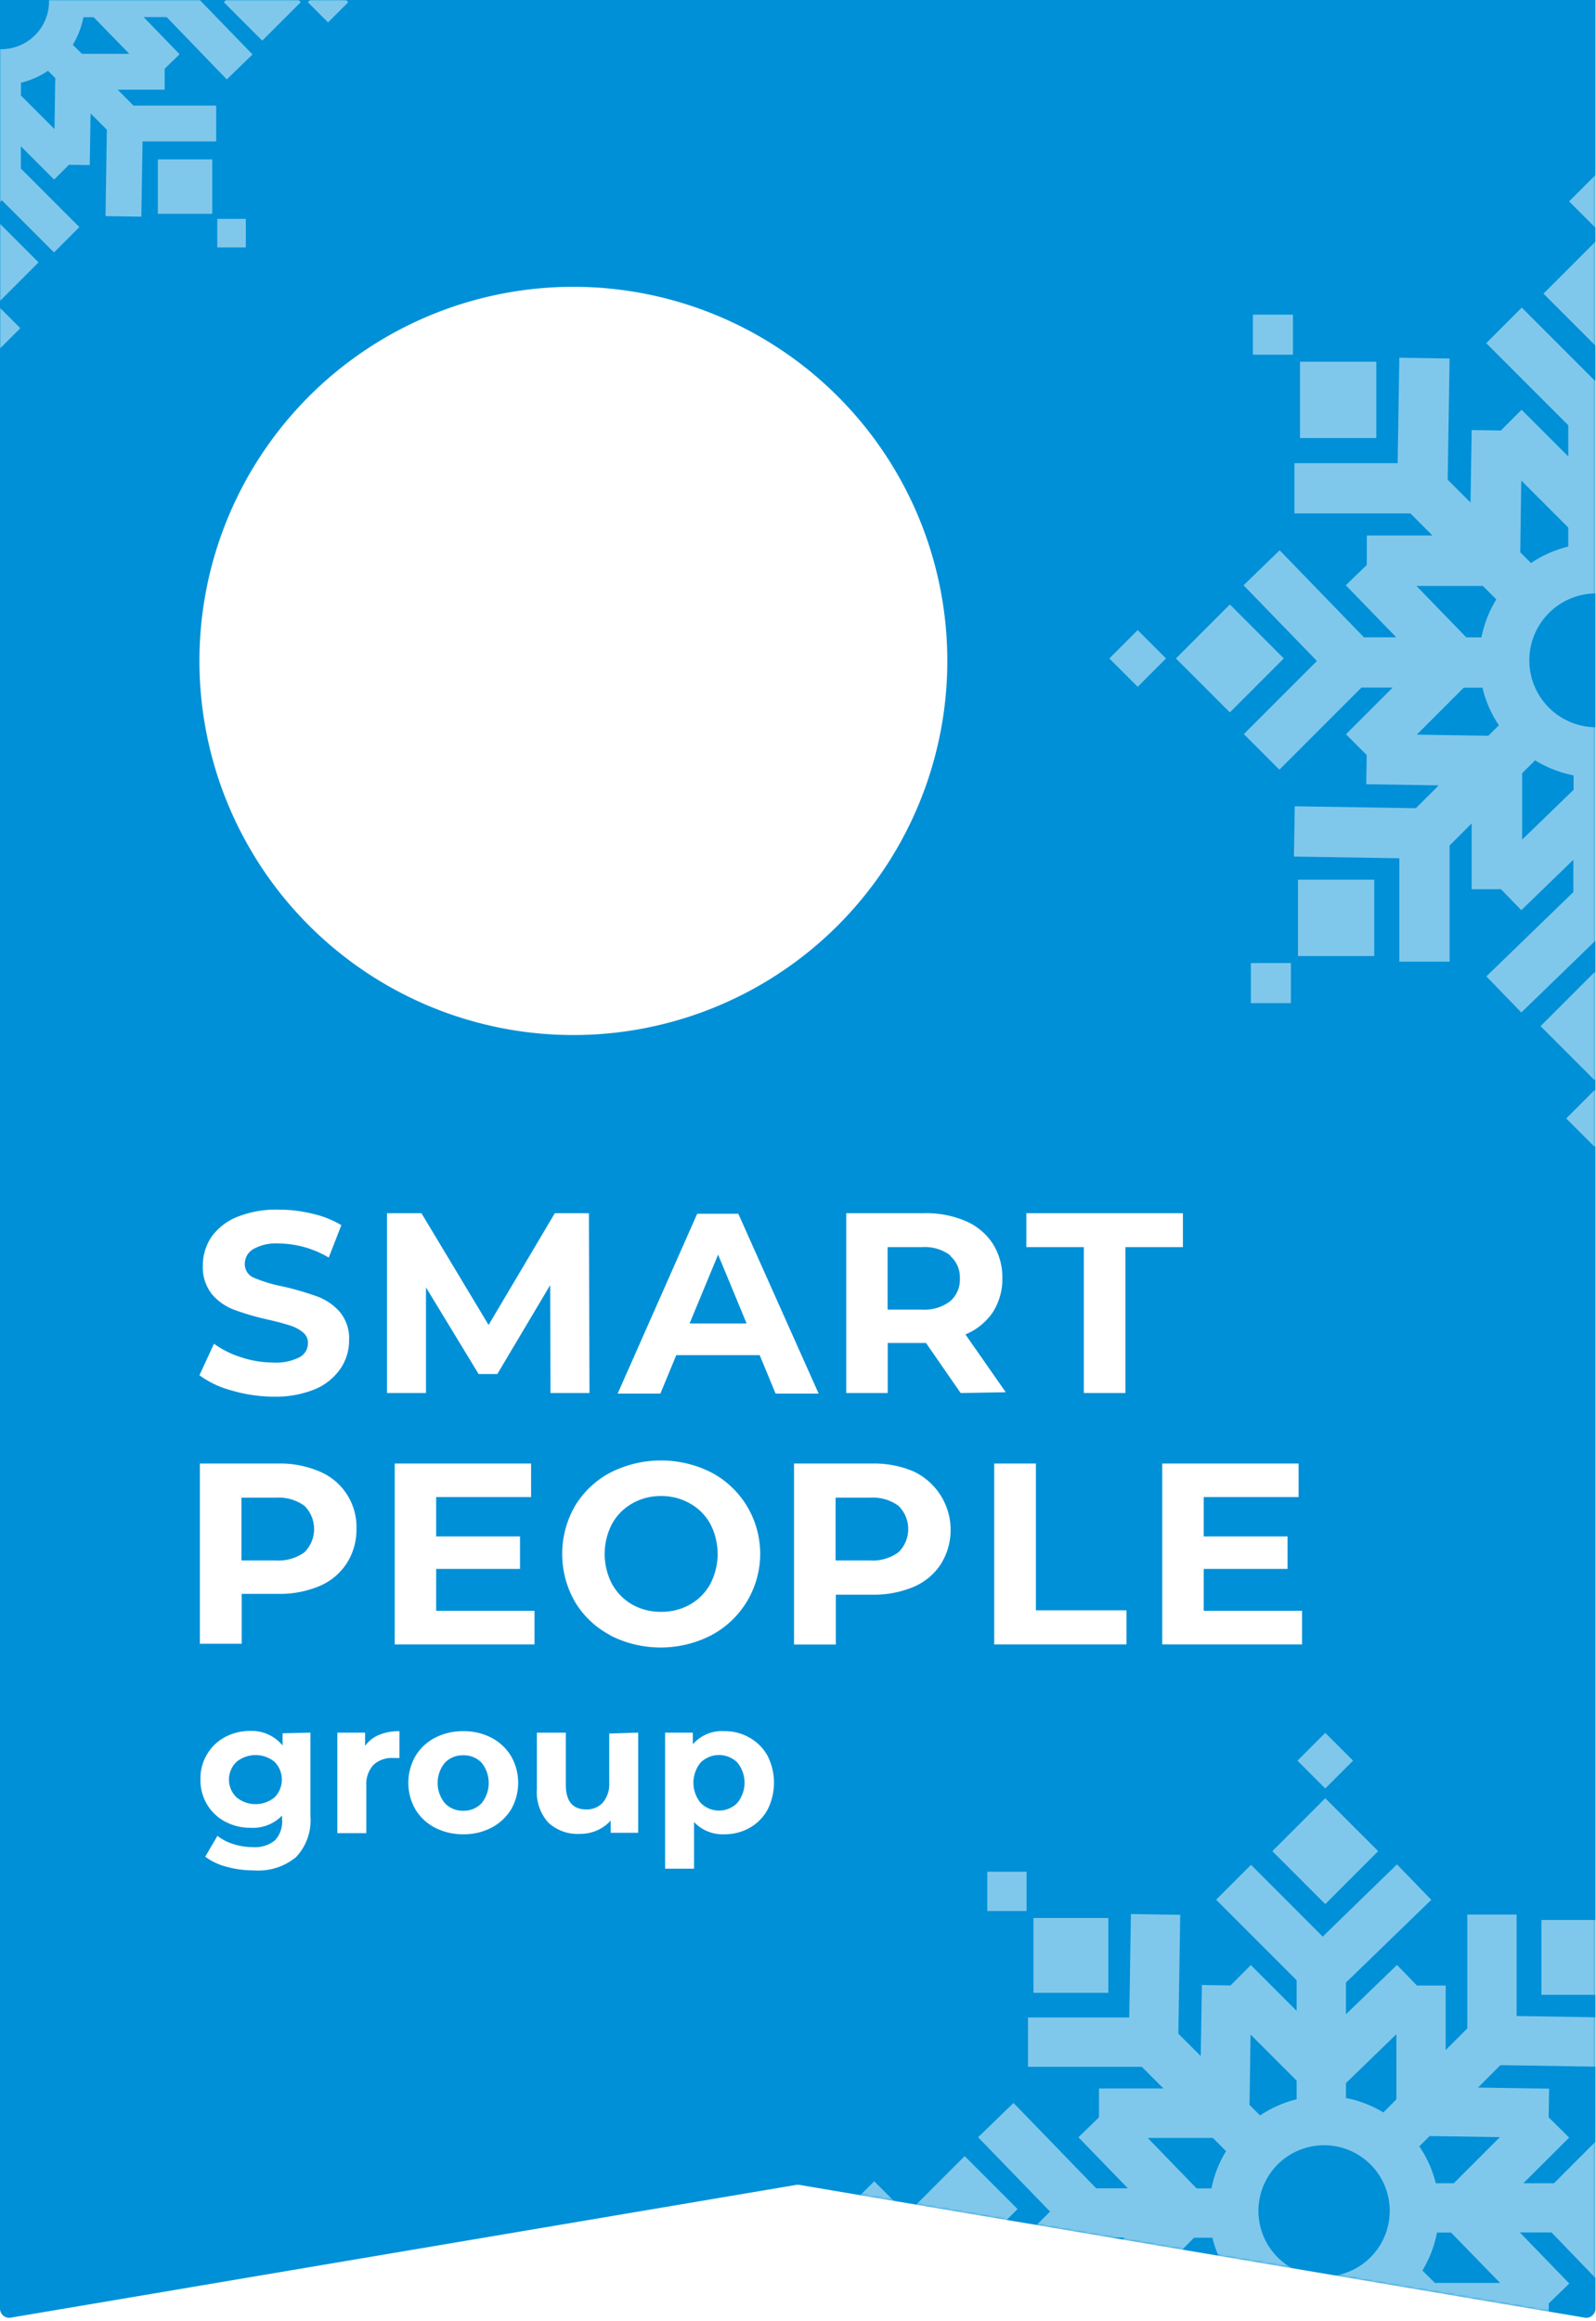
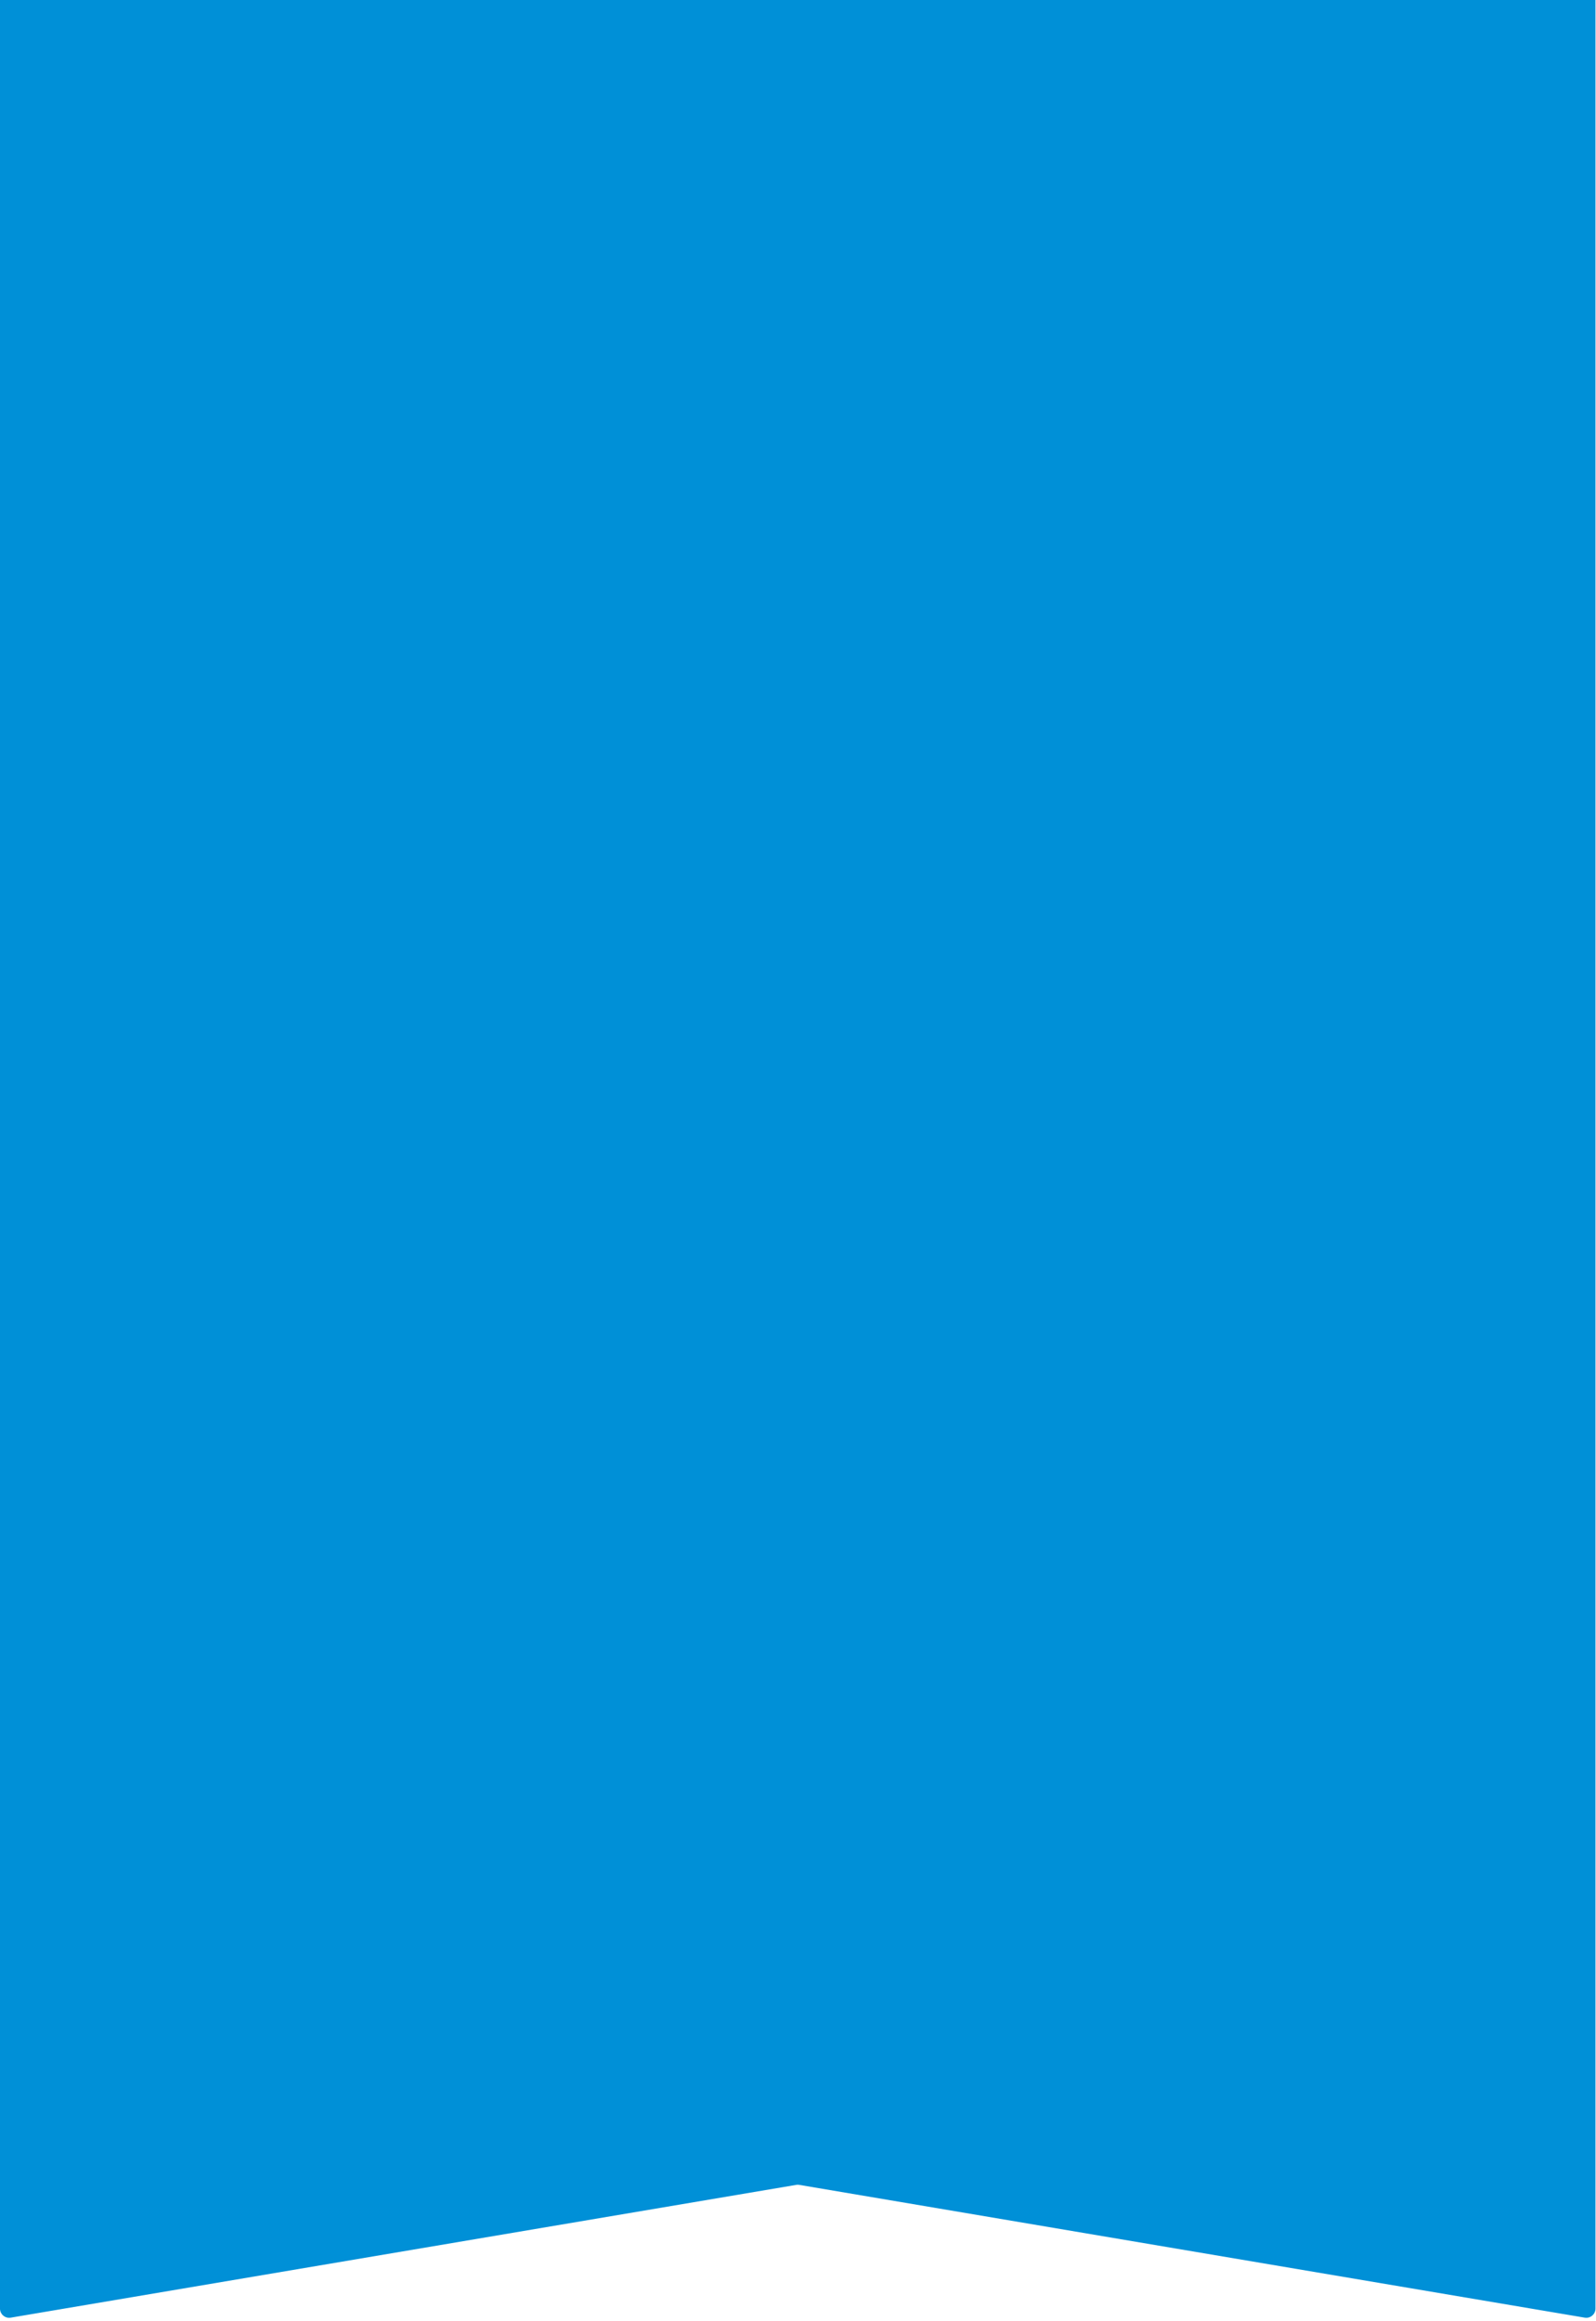
<svg xmlns="http://www.w3.org/2000/svg" width="692" height="1006" fill="none">
  <g filter="url(#a)">
    <path fill-rule="evenodd" clip-rule="evenodd" d="M4 0H0v1000.5c0 2.47 2.226 4.36 4.666 3.94L345.22 946.9a4.024 4.024 0 0 1 1.332 0l340.554 57.54c2.441.42 4.666-1.47 4.666-3.94V0H4z" fill="#0090D7" />
  </g>
-   <path d="M100.316 602.585a41.594 41.594 0 0 1-13.843-6.56l6.306-13.664a41.457 41.457 0 0 0 11.922 5.919 44.788 44.788 0 0 0 13.793 2.22c3.911.253 7.818-.53 11.331-2.269a6.904 6.904 0 0 0 3.694-5.87 5.816 5.816 0 0 0-2.167-4.933 16.107 16.107 0 0 0-5.567-2.96c-2.266-.74-5.32-1.578-9.163-2.466a116.686 116.686 0 0 1-14.779-4.242 23.458 23.458 0 0 1-9.852-6.758 18.465 18.465 0 0 1-4.04-12.48 22.07 22.07 0 0 1 3.646-12.332 25.131 25.131 0 0 1 11.084-8.731 44.778 44.778 0 0 1 18.079-3.207 60.238 60.238 0 0 1 14.779 1.776 42.473 42.473 0 0 1 12.464 4.933l-5.468 14.059a43.259 43.259 0 0 0-21.578-6.117 20.177 20.177 0 0 0-11.182 2.466 7.504 7.504 0 0 0-3.646 6.462 6.42 6.42 0 0 0 4.04 5.969 64.75 64.75 0 0 0 12.759 3.798 135.271 135.271 0 0 1 14.533 4.242 24.242 24.242 0 0 1 9.852 6.709 17.827 17.827 0 0 1 4.04 12.332 21.523 21.523 0 0 1-3.695 12.233 25.418 25.418 0 0 1-11.133 8.978 45.32 45.32 0 0 1-18.129 3.206 65.445 65.445 0 0 1-18.08-2.713zM238.693 603.721l-.148-46.763-22.907 38.525h-8.129L184.7 557.944v45.777h-16.897v-77.939h14.927l29.114 48.44 28.721-48.44h14.778l.247 77.939h-16.897zM329.386 587.295h-36.159l-6.897 16.673h-18.523l34.484-77.938h17.834l34.829 77.938h-18.671l-6.897-16.673zm-5.665-13.713-12.365-29.843-12.365 29.843h24.73zM416.527 603.723l-15.025-21.704H384.9v21.704h-17.981v-77.938h33.893a43.149 43.149 0 0 1 17.981 3.453 26.407 26.407 0 0 1 11.724 9.866 27.399 27.399 0 0 1 4.089 14.798 26.607 26.607 0 0 1-4.138 14.798 26.551 26.551 0 0 1-11.872 9.619l17.488 25.059-19.557.345zm-4.582-59.736a18.698 18.698 0 0 0-12.315-3.502h-14.779v27.081h14.779a18.458 18.458 0 0 0 12.315-3.601 12.347 12.347 0 0 0 4.237-9.866 12.35 12.35 0 0 0-4.237-9.865M469.933 540.482h-24.927v-14.7h67.884v14.7h-24.927v63.239h-18.03v-63.239zM138.614 637.753a26.012 26.012 0 0 1 11.816 9.918 26.053 26.053 0 0 1 4.129 14.875 27.092 27.092 0 0 1-4.16 14.875 26.098 26.098 0 0 1-11.785 9.917 44.026 44.026 0 0 1-18.075 3.422h-15.747v21.619H86.668v-78.097h33.871a43.232 43.232 0 0 1 18.075 3.471zm-6.636 35.007a14.182 14.182 0 0 0 4.211-10.09 14.192 14.192 0 0 0-4.211-10.091 19.242 19.242 0 0 0-12.429-3.52h-14.856v27.222h14.856c4.424.294 8.814-.95 12.429-3.521M231.755 698.095v14.578h-60.612v-78.394h59.126v14.528h-41.151v17.058h36.348v14.082h-36.348v18.148h42.637zM264.653 708.708a38.946 38.946 0 0 1-15.351-14.479 41.698 41.698 0 0 1 0-41.552 39.29 39.29 0 0 1 15.351-14.479 48.428 48.428 0 0 1 43.874 0 39.633 39.633 0 0 1 15.302 14.479 40.013 40.013 0 0 1 4.34 31.351 39.985 39.985 0 0 1-7.351 14.385 39.93 39.93 0 0 1-12.439 10.295 48.034 48.034 0 0 1-43.874 0h.148zm34.515-13.338a22.8 22.8 0 0 0 8.815-8.926 28.194 28.194 0 0 0 0-25.982 22.647 22.647 0 0 0-8.815-8.876 24.736 24.736 0 0 0-12.528-3.223 24.74 24.74 0 0 0-12.529 3.223 22.846 22.846 0 0 0-8.765 8.876 28.197 28.197 0 0 0 0 25.982 23 23 0 0 0 8.765 8.926 24.747 24.747 0 0 0 12.529 3.173 24.743 24.743 0 0 0 12.528-3.173M396.219 637.753a27.996 27.996 0 0 1 14.814 17.373 28.048 28.048 0 0 1-3.029 22.642 26.352 26.352 0 0 1-11.785 9.917 44.026 44.026 0 0 1-18.075 3.422h-15.747v21.619h-18.125v-78.444h33.872a43.232 43.232 0 0 1 18.075 3.471zm-6.686 35.007a14.09 14.09 0 0 0 3.147-15.567 14.06 14.06 0 0 0-3.147-4.614 19 19 0 0 0-12.38-3.52h-14.855v27.222h14.855c4.41.303 8.788-.942 12.38-3.521zM431.074 634.279h18.075v63.617h39.269v14.777h-57.344v-78.394zM564.542 698.095v14.578H503.93v-78.394h59.127v14.528h-41.151v17.058h36.347v14.082h-36.347v18.148h42.636zM134.599 750.912v36.132a23.311 23.311 0 0 1-6.199 17.773 25.57 25.57 0 0 1-18.121 5.784 43.757 43.757 0 0 1-11.922-1.539 26.476 26.476 0 0 1-9.379-4.404l5.299-9.019a21.2 21.2 0 0 0 6.888 3.555 27.323 27.323 0 0 0 8.372 1.326c3.469.297 6.92-.747 9.643-2.918a11.744 11.744 0 0 0 3.127-8.914v-1.857a17.581 17.581 0 0 1-13.724 5.306 22.918 22.918 0 0 1-10.915-2.653 19.823 19.823 0 0 1-7.842-7.375 20.498 20.498 0 0 1-2.914-10.982c-.09-3.847.92-7.64 2.914-10.93a19.936 19.936 0 0 1 7.842-7.428 22.87 22.87 0 0 1 10.915-2.6 17.21 17.21 0 0 1 13.935 6.314v-5.305l12.081-.266zm-15.578 28.067a10.936 10.936 0 0 0 0-15.439 13.023 13.023 0 0 0-16.425 0 10.6 10.6 0 0 0-3.327 7.719 10.625 10.625 0 0 0 3.327 7.72 13.022 13.022 0 0 0 16.425 0M164.385 751.866a22.641 22.641 0 0 1 8.796-1.592v11.619h-2.809a11.605 11.605 0 0 0-8.478 3.024 12.385 12.385 0 0 0-3.073 9.073v20.48h-12.558v-43.559h12.028v5.73a14.146 14.146 0 0 1 6.094-4.775M188.589 792.082a21.208 21.208 0 0 1-8.478-7.906 23.214 23.214 0 0 1 0-23.079 21.213 21.213 0 0 1 8.478-7.959 26.097 26.097 0 0 1 12.293-2.865 25.732 25.732 0 0 1 12.24 2.865 21.53 21.53 0 0 1 8.478 7.959 23.213 23.213 0 0 1 0 23.079 21.801 21.801 0 0 1-8.478 7.906 25.732 25.732 0 0 1-12.24 2.865 26.109 26.109 0 0 1-12.293-2.865zm20.241-10.612a14.02 14.02 0 0 0 0-17.508 10.589 10.589 0 0 0-7.948-3.237 10.602 10.602 0 0 0-8.001 3.237 13.801 13.801 0 0 0 0 17.508 10.599 10.599 0 0 0 8.001 3.29 10.6 10.6 0 0 0 7.948-3.29zM276.704 750.913v43.4h-11.922v-5.305a17.289 17.289 0 0 1-5.987 4.297 18.408 18.408 0 0 1-7.471 1.486 18.632 18.632 0 0 1-13.565-4.882 19.694 19.694 0 0 1-4.98-14.643v-24.353h12.558v22.655c0 7.004 2.967 10.611 8.795 10.611a9.307 9.307 0 0 0 7.259-2.971 12.425 12.425 0 0 0 2.756-8.701v-21.223l12.557-.371zM324.986 753.086a20.363 20.363 0 0 1 7.789 7.799 25.87 25.87 0 0 1 0 23.451 20.141 20.141 0 0 1-7.789 7.852 21.858 21.858 0 0 1-10.968 2.759 16.892 16.892 0 0 1-13.088-5.305v20.214h-12.558V750.91H300.4v5.041a16.588 16.588 0 0 1 6.144-4.438 16.56 16.56 0 0 1 7.474-1.239 21.17 21.17 0 0 1 10.968 2.812zm-5.299 28.279a13.805 13.805 0 0 0 0-17.509 11.334 11.334 0 0 0-7.948-3.256c-2.973 0-5.827 1.17-7.948 3.256a13.81 13.81 0 0 0 0 17.509 11.169 11.169 0 0 0 15.896 0zM86.473 286.435A162.131 162.131 0 0 1 186.56 136.643a162.139 162.139 0 0 1 176.692 35.146 162.135 162.135 0 1 1-276.78 114.646" fill="#fff" />
  <mask id="b" style="mask-type:alpha" maskUnits="userSpaceOnUse" x="0" y="0" width="692" height="1005">
-     <path d="M0 4a4 4 0 0 1 4-4h683.772a4 4 0 0 1 4 4v996.5c0 2.47-2.225 4.36-4.666 3.94L346.553 946.9a4.03 4.03 0 0 0-1.333 0L4.666 1004.44c-2.44.42-4.666-1.47-4.666-3.94V4z" fill="#fff" fill-opacity=".5" />
-   </mask>
+     </mask>
  <g mask="url(#b)" fill="#fff">
    <path d="m574.606 779.326-22.944 22.944 22.944 22.944 22.944-22.944-22.944-22.944zM574.609 751l-12.049 12.049 12.049 12.05 12.05-12.05L574.609 751zM418.258 934.431l-22.944 22.944 22.944 22.943 22.944-22.943-22.944-22.944zM379.05 945.333 367 957.383l12.05 12.049 12.049-12.049-12.049-12.05z" />
    <path d="m723.801 926.415-15.117-15.117-34.906 34.891h-13.269l19.851-19.774-8.887-8.795.198-12.414-30.813-.489 9.711-9.711 51.519.809.336-21.377-44.846-.718v-43.976H636.2v49.351l-9.375 9.375v-27.973H614.35l-8.643-8.918-22.125 21.378v-13.743l36.998-35.852L605.707 808l-32.203 31.288-31.088-31.089-15.117 15.117 34.906 34.906v13.269l-19.851-19.851-8.825 8.826-12.414-.198-.489 30.813-9.711-9.711.809-51.519-21.377-.336-.718 44.831h-43.915v21.377h49.351l9.376 9.391h-27.944v12.506l-8.917 8.642 21.454 22.126h-13.743l-35.852-36.998-15.346 14.872 31.195 32.203-31.088 31.089 15.116 15.116 34.906-34.905h13.269l-19.85 19.85 8.826 8.826-.199 12.409 30.814.49-9.711 9.71-51.519-.82-.336 21.38 44.846.72v43.96h21.377v-49.39l9.376-9.39v27.99h12.475l8.642 8.92 22.141-21.45v13.74l-37.013 35.85 14.872 15.35 32.204-31.2 31.088 31.09 15.117-15.12-34.891-34.9v-13.27l19.851 19.85 8.825-8.83 12.414.2.489-30.81 9.711 9.71-.809 51.52 21.377.33.718-44.84h43.915v-21.38h-49.336l-9.375-9.5h27.973v-12.472l8.918-8.642-21.454-22.141h13.743l35.852 37.155 15.346-14.877-31.195-32.203 31.088-31.165zm-73.476-.199-19.988 19.973h-7.803a49.708 49.708 0 0 0-7.146-15.987l4.489-4.474 30.448.488zm-76.21 60.422a28.461 28.461 0 0 1-27.933-34.006 28.47 28.47 0 0 1 38.806-20.754 28.461 28.461 0 0 1 17.574 26.297 28.492 28.492 0 0 1-28.447 28.463zm31.333-105.039v28.249l-5.65 5.649a49.407 49.407 0 0 0-16.216-6.245v-6.459l21.866-21.194zm-63.231.138 19.988 19.987v8.078a49.376 49.376 0 0 0-15.85 7.008l-4.581-4.58.443-30.493zm-44.587 44.815h28.249l5.726 5.711a49.238 49.238 0 0 0-6.337 16.155h-6.444l-21.194-21.866zm.138 63.231 19.987-19.988h7.941a49.34 49.34 0 0 0 6.993 16.003l-4.52 4.474-30.401-.489zm44.816 44.617v-28.22l5.497-5.49a49.66 49.66 0 0 0 16.384 6.42v6.11l-21.881 21.18zm63.23-.14-20.003-19.98v-7.64a49.66 49.66 0 0 0 16.14-7.115l4.321 4.325-.458 30.41zm44.587-44.874h-28.248l-5.421-5.375a49.485 49.485 0 0 0 6.321-16.445h6.108l21.24 21.82z" />
-     <path d="M480.543 831.225h-32.447v32.448h32.447v-32.448zM445.103 811.191h-17.041v17.041h17.041v-17.041zM700.775 832.095h-32.448v32.448h32.448v-32.448zM.033 97.032l-16.681 16.682 16.68 16.681 16.682-16.681L.033 97.033zM.048 133.479l-8.76 8.761L.047 151l8.76-8.76-8.76-8.761z" />
-     <path d="m109.41-22.466-10.991-10.99L73.041-8.09h-9.647l14.432-14.376-6.461-6.395.144-9.025-22.403-.356 7.06-7.06 37.457.588.245-15.542-32.606-.522V-92.75H45.72v35.88l-6.816 6.816V-70.39h-9.07l-6.283-6.484L7.465-61.333v-9.991L34.364-97.39 23.55-108.558.138-85.811l-22.603-22.603-10.99 10.99 25.378 25.378v9.648L-22.51-76.83l-6.417 6.416-9.025-.144-.356 22.403-7.06-7.06.588-37.457-15.542-.244-.522 32.594H-92.77v15.542h35.88l6.816 6.827H-70.39v9.092l-6.483 6.284 15.597 16.086h-9.991l-26.066-26.9-11.157 10.814L-85.81.836l-22.603 22.602 10.99 10.99 25.379-25.377h9.647l-14.432 14.432 6.417 6.416-.144 9.026 22.402.355-7.06 7.06-37.457-.599-.244 15.542 32.605.522v31.961h15.542V57.864l6.817-6.828v20.35h9.07l6.283 6.483L-6.501 62.27v9.992l-26.91 26.066 10.813 11.157L.815 86.806l22.602 22.602 10.991-10.99L9.041 73.04v-9.648l14.432 14.432 6.417-6.416 9.025.144.355-22.403 7.06 7.06-.587 37.457 15.542.244.521-32.605h31.928V45.763H57.865l-6.816-6.905h20.338v-9.07l6.483-6.283L62.273 7.408h9.991l26.066 27.01 11.157-10.813L86.807.192l22.603-22.658zm-53.42-.145L41.456-8.09h-5.672a36.16 36.16 0 0 0-5.196-11.623l3.264-3.253 22.136.355zM.581 21.318A20.694 20.694 0 1 1 21.264.625 20.716 20.716 0 0 1 .582 21.318zm22.78-76.367v20.538l-4.108 4.107a35.914 35.914 0 0 0-11.79-4.54v-4.696l15.898-15.41zm-45.971.1 14.532 14.532v5.872a35.898 35.898 0 0 0-11.524 5.096l-3.33-3.33.322-22.17zm-32.416 32.583h20.537l4.163 4.151a35.802 35.802 0 0 0-4.607 11.746h-4.685l-15.409-15.897zm.1 45.97 14.531-14.531h5.773c.99 4.15 2.712 8.09 5.085 11.634l-3.287 3.253-22.103-.355zm32.582 32.44V35.527l3.997-3.997a36.135 36.135 0 0 0 11.912 4.674v4.44l-15.909 15.398zm45.971-.1L9.085 41.41v-5.55a36.004 36.004 0 0 0 11.735-5.173l3.142 3.141-.334 22.114zm32.417-32.628H35.507l-3.941-3.908a35.99 35.99 0 0 0 4.596-11.956h4.44l15.443 15.864z" />
-     <path d="M113.713-15.743 97.032.938l16.681 16.682L130.394.938l-16.681-16.68zM142.239-7.81 133.478.952l8.761 8.76 8.76-8.76-8.76-8.76zM92.034 69.076h-23.59v23.59h23.59v-23.59zM106.589 94.843H94.2v12.389h12.389V94.843zM692.613 103.873l-23.386 23.387 23.386 23.387L716 127.26l-23.387-23.387zM692.618 75l-12.282 12.282 12.282 12.282L704.9 87.282 692.618 75zM691.346 421.339l-23.387 23.387 23.387 23.387 23.387-23.387-23.387-23.387zM691.365 472.437l-12.282 12.282 12.282 12.282 12.283-12.282-12.283-12.282zM533.248 261.973l-23.387 23.387 23.387 23.386 23.387-23.386-23.387-23.387zM493.282 273.084 481 285.367l12.282 12.282 12.282-12.282-12.282-12.283z" />
    <path d="m844.691 253.801-15.409-15.409-35.579 35.565h-13.526l20.234-20.156-9.059-8.965.203-12.654-31.409-.498 9.899-9.899 52.514.825.342-21.79-45.712-.731v-44.825h-21.79v50.303l-9.556 9.557V186.61h-12.716l-8.81-9.089-22.552 21.79v-14.008l37.712-36.545-15.16-15.658-32.825 31.891-31.688-31.688-15.409 15.408 35.58 35.58v13.525l-20.234-20.233-8.996 8.996-12.654-.202-.498 31.408-9.898-9.899.824-52.513-21.79-.343-.731 45.697h-44.763v21.79h50.304l9.556 9.572h-28.482v12.747l-9.09 8.809 21.868 22.553h-14.008l-36.545-37.712-15.642 15.159 31.798 32.825-31.689 31.689 15.409 15.409 35.58-35.58h13.525l-20.234 20.233 8.997 8.996-.203 12.654 31.409.498-9.899 9.899-52.514-.84-.342 21.789 45.712.732v44.809h21.79v-50.334l9.556-9.572v28.529h12.716l8.81 9.089 22.568-21.867v14.007l-37.728 36.545 15.16 15.642L692.442 407l31.688 31.688 15.409-15.408-35.564-35.58v-13.525l20.233 20.233 8.996-8.996 12.654.202.498-31.408 9.899 9.899-.825 52.513 21.79.343.732-45.712h44.762v-21.79h-50.288l-9.556-9.681h28.514v-12.716l9.089-8.81-21.868-22.568h14.008l36.545 37.868 15.642-15.16-31.798-32.824 31.689-31.767zm-74.895-.202-20.374 20.358h-7.953a50.684 50.684 0 0 0-7.284-16.296l4.576-4.56 31.035.498zm-77.681 61.587a29.01 29.01 0 1 1 28.996-29.011 29.038 29.038 0 0 1-8.501 20.499 29.038 29.038 0 0 1-20.495 8.512zm31.938-107.066v28.794l-5.759 5.759a50.341 50.341 0 0 0-16.529-6.366v-6.584l22.288-21.603zm-64.452.14 20.374 20.374v8.233a50.323 50.323 0 0 0-16.156 7.144l-4.669-4.669.451-31.082zm-45.447 45.681h28.793l5.837 5.821a50.182 50.182 0 0 0-6.459 16.467h-6.568l-21.603-22.288zm.14 64.451 20.373-20.373h8.094a50.282 50.282 0 0 0 7.128 16.311l-4.607 4.561-30.988-.499zm45.681 45.479v-28.763l5.603-5.603a50.643 50.643 0 0 0 16.7 6.553v6.226l-22.303 21.587zm64.451-.14-20.389-20.374v-7.782a50.445 50.445 0 0 0 16.451-7.253l4.405 4.405-.467 31.004zm45.448-45.743H741.08l-5.525-5.479a50.451 50.451 0 0 0 6.443-16.762h6.226l21.65 22.241z" />
    <path d="M596.735 156.773h-33.074v33.074h33.074v-33.074zM560.611 136.354h-17.37v17.369h17.37v-17.369zM595.849 381.257h-33.074v33.074h33.074v-33.074zM559.724 417.367h-17.37v17.37h17.37v-17.37z" />
  </g>
  <defs>
    <filter id="a" x="-44" y="-44" width="779.772" height="1092.5" filterUnits="userSpaceOnUse" color-interpolation-filters="sRGB">
      <feFlood flood-opacity="0" result="BackgroundImageFix" />
      <feGaussianBlur in="BackgroundImageFix" stdDeviation="22" />
      <feComposite in2="SourceAlpha" operator="in" result="effect1_backgroundBlur_1027_624" />
      <feBlend in="SourceGraphic" in2="effect1_backgroundBlur_1027_624" result="shape" />
    </filter>
  </defs>
</svg>